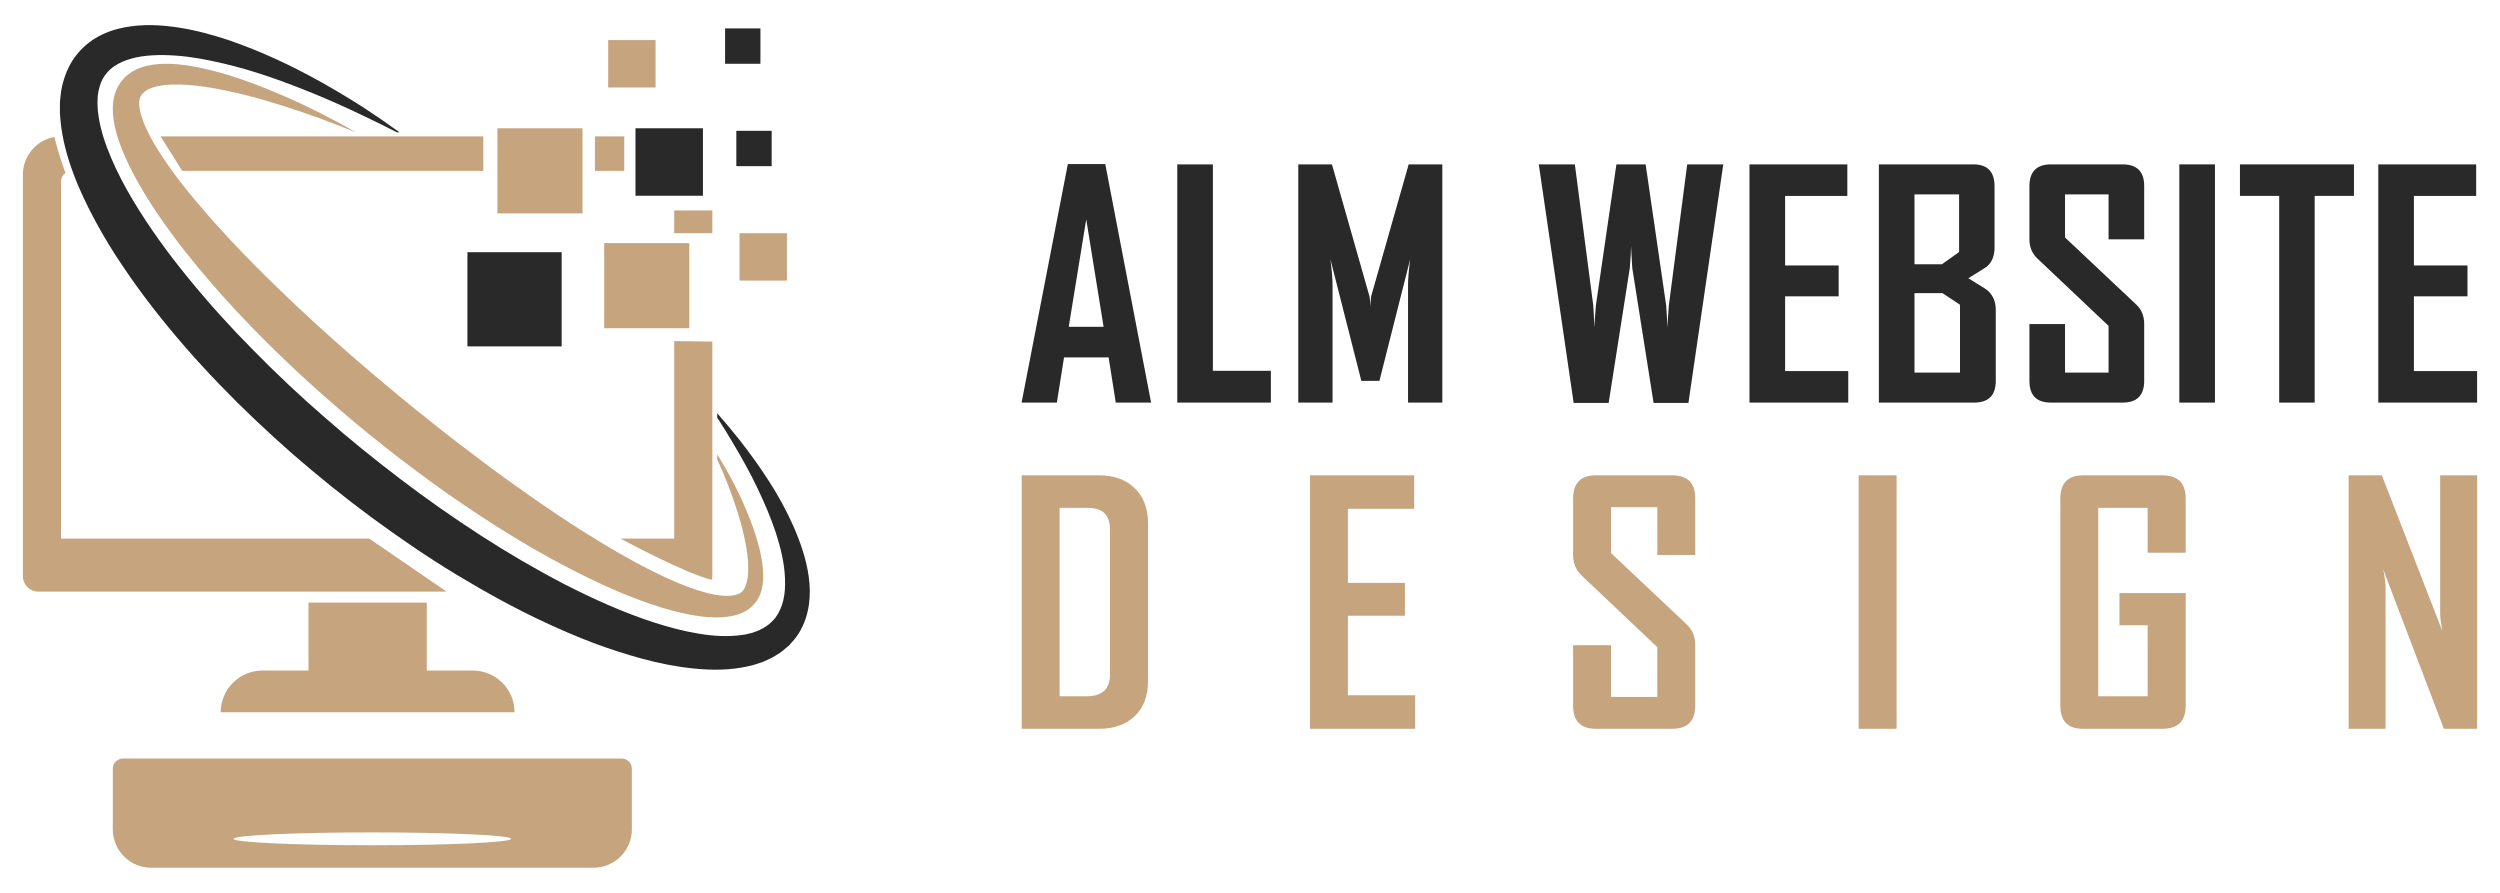
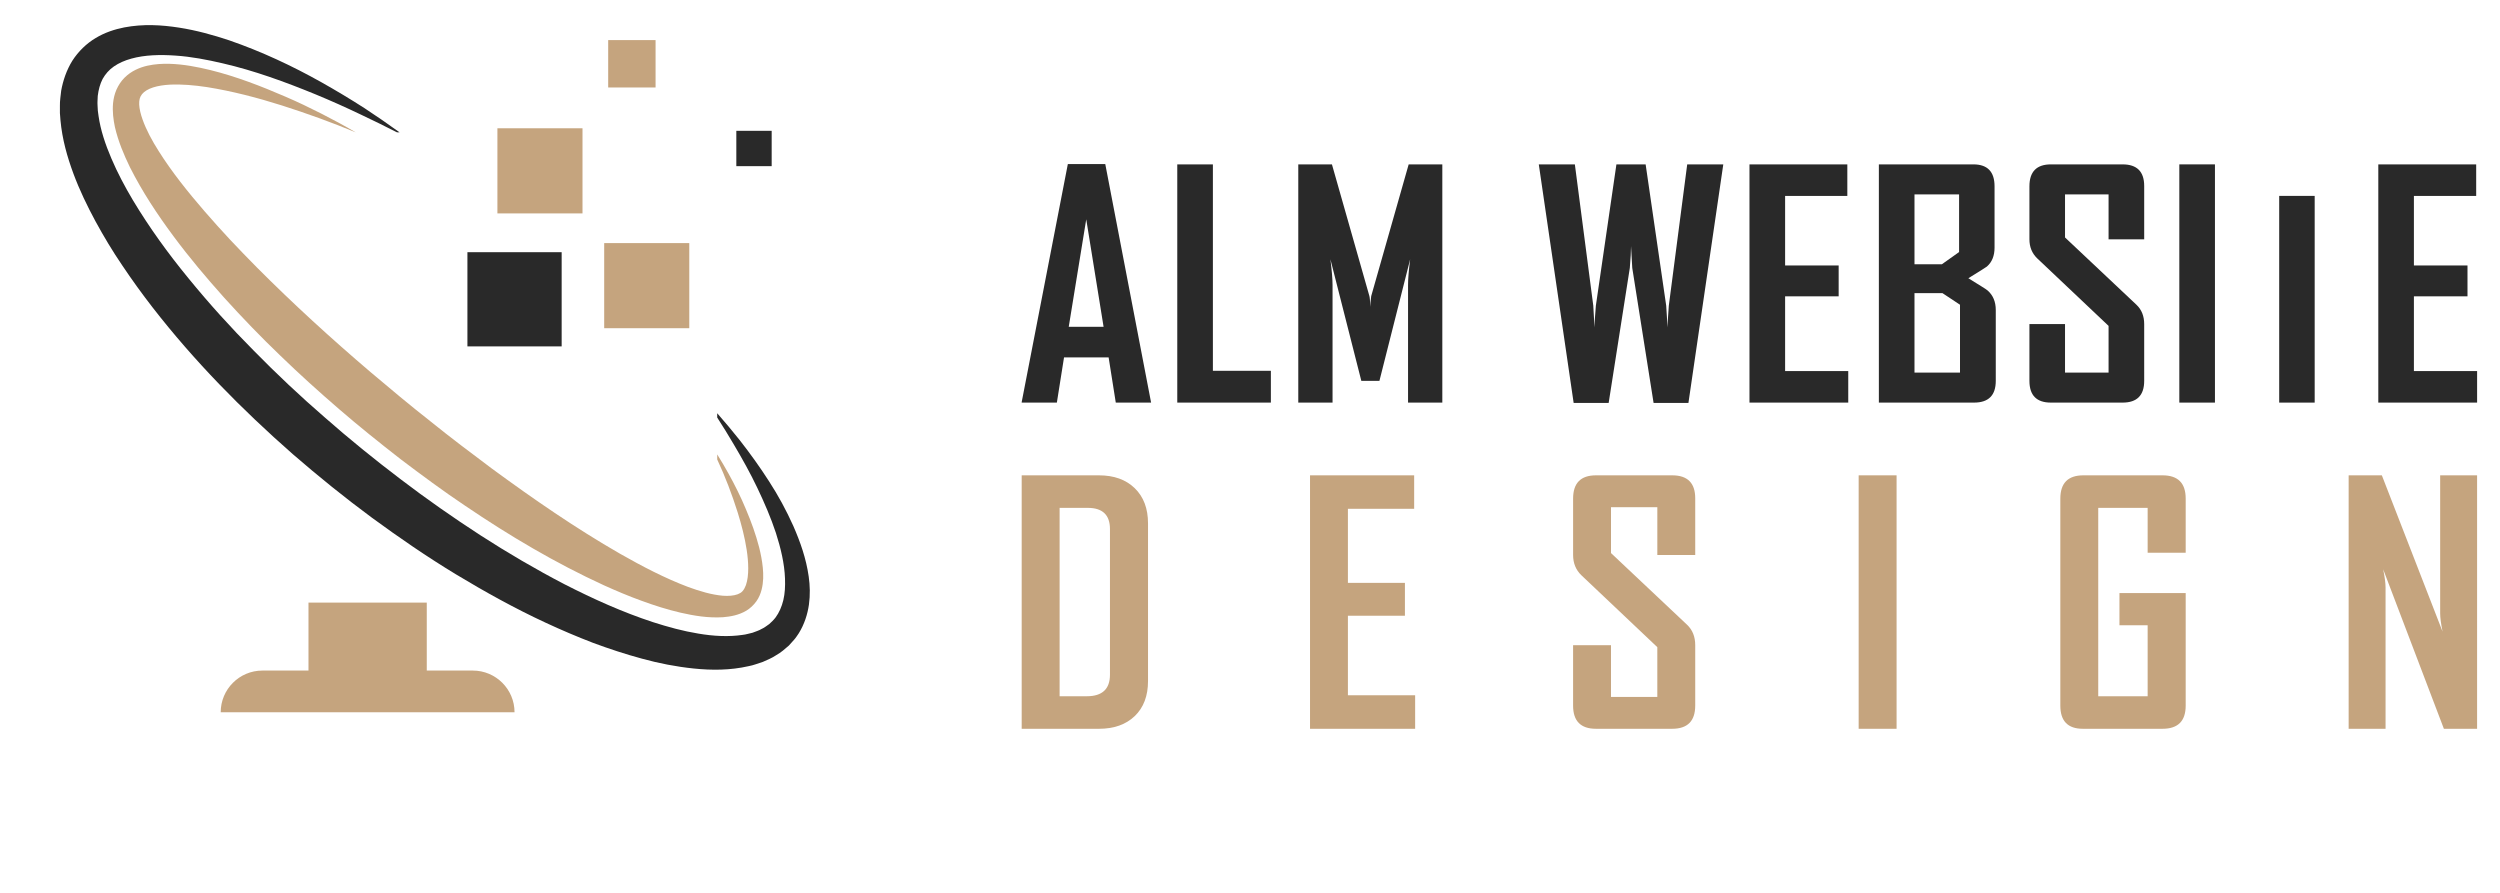
<svg xmlns="http://www.w3.org/2000/svg" version="1.1" id="Calque_1" x="0px" y="0px" width="196px" height="70px" viewBox="0 0 196 70" enable-background="new 0 0 196 70" xml:space="preserve">
  <g>
    <g>
      <g>
        <path fill="#292929" d="M90.246,31.564h-2.769l-0.561-3.545H83.42l-0.562,3.545h-2.757v-0.046l3.617-18.654h2.935L90.246,31.564z      M86.521,25.623l-1.36-8.429l-1.372,8.429H86.521z" />
        <path fill="#292929" d="M99.638,31.564h-7.34V12.887h2.793v16.185h4.546V31.564z" />
        <path fill="#292929" d="M113.077,31.564h-2.686v-9.213c0-0.483,0.056-1.162,0.167-2.029l-2.411,9.537h-1.419l-2.424-9.537     c0.111,0.883,0.168,1.561,0.168,2.029v9.213h-2.687V12.887h2.639l2.937,10.326c0.032,0.109,0.054,0.392,0.071,0.844     c0-0.197,0.023-0.479,0.071-0.844l2.937-10.326h2.638V31.564z" />
        <path fill="#292929" d="M135.106,12.887l-2.733,18.702h-2.732l-1.672-10.585c-0.016-0.382-0.048-0.952-0.096-1.707     c0,0.382-0.031,0.951-0.095,1.707l-1.659,10.585h-2.745l-2.733-18.702h2.828l1.444,11.076c0.023,0.38,0.057,0.949,0.097,1.707     c0.006-0.382,0.042-0.951,0.106-1.707l1.611-11.076h2.291l1.612,11.076c0.024,0.38,0.061,0.949,0.108,1.707     c0.006-0.382,0.039-0.951,0.097-1.707l1.442-11.076H135.106z" />
        <path fill="#292929" d="M144.903,31.564h-7.744V12.887h7.672v2.472h-4.878v5.452h4.198v2.424h-4.198v5.859h4.95V31.564z" />
        <path fill="#292929" d="M156.469,29.859c0,1.137-0.568,1.705-1.706,1.705h-7.46V12.887h7.41c1.106,0,1.66,0.574,1.66,1.719v4.811     c0,0.636-0.199,1.13-0.598,1.479c-0.053,0.046-0.54,0.354-1.455,0.918c0.946,0.581,1.449,0.899,1.504,0.956     c0.43,0.373,0.645,0.885,0.645,1.54V29.859z M153.592,19.761v-4.522h-3.496v5.479h2.148L153.592,19.761z M153.664,29.213v-5.321     l-1.372-0.908h-2.196v6.229H153.664z" />
        <path fill="#292929" d="M168.105,29.859c0,1.137-0.564,1.705-1.695,1.705h-5.621c-1.12,0-1.682-0.568-1.682-1.705v-4.452h2.791     v3.806h3.414v-3.664l-5.597-5.296c-0.407-0.393-0.608-0.89-0.608-1.492v-4.155c0-1.145,0.562-1.719,1.682-1.719h5.621     c1.131,0,1.695,0.567,1.695,1.694v4.18h-2.793v-3.522h-3.414v3.378l5.599,5.275c0.405,0.381,0.608,0.888,0.608,1.516V29.859z" />
        <path fill="#292929" d="M173.652,31.564h-2.793V12.887h2.793V31.564z" />
-         <path fill="#292929" d="M184.549,15.358h-3.078v16.206h-2.782V15.358h-3.077v-2.472h8.938V15.358z" />
+         <path fill="#292929" d="M184.549,15.358h-3.078v16.206h-2.782V15.358h-3.077h8.938V15.358z" />
        <path fill="#292929" d="M194.205,31.564h-7.746V12.887h7.674v2.472h-4.883v5.452h4.201v2.424h-4.201v5.859h4.955V31.564z" />
      </g>
      <g>
        <path fill="#C5A47E" d="M90.005,53.391c0,1.167-0.347,2.083-1.042,2.751c-0.693,0.663-1.628,0.995-2.805,0.995h-6.058V37.266     h6.058c1.177,0,2.112,0.336,2.805,1.008c0.694,0.675,1.042,1.593,1.042,2.762V53.391z M87.021,52.895V41.479     c0-1.106-0.578-1.662-1.739-1.662h-2.208v14.769h2.133C86.416,54.585,87.021,54.021,87.021,52.895z" />
        <path fill="#C5A47E" d="M110.948,57.137h-8.242V37.266h8.164v2.625h-5.194v5.805h4.47v2.578h-4.47v6.233h5.271V57.137z" />
        <path fill="#C5A47E" d="M132.905,55.32c0,1.21-0.603,1.816-1.803,1.816h-5.98c-1.194,0-1.792-0.606-1.792-1.816v-4.737h2.971     v4.054h3.632v-3.9l-5.954-5.638c-0.431-0.413-0.648-0.944-0.648-1.587v-4.42c0-1.218,0.598-1.826,1.792-1.826h5.98     c1.201,0,1.803,0.602,1.803,1.804v4.442h-2.972v-3.747h-3.632v3.595l5.956,5.613c0.433,0.405,0.648,0.944,0.648,1.61V55.32z" />
        <path fill="#C5A47E" d="M148.692,57.137h-2.973V37.266h2.973V57.137z" />
        <path fill="#C5A47E" d="M171.358,55.32c0,1.21-0.604,1.816-1.815,1.816h-6.248c-1.176,0-1.765-0.606-1.765-1.816V39.092     c0-1.218,0.603-1.826,1.804-1.826h6.209c1.211,0,1.815,0.608,1.815,1.826v4.242h-2.983v-3.518h-3.873v14.769h3.873v-5.563h-2.21     v-2.526h5.193V55.32z" />
        <path fill="#C5A47E" d="M194.205,57.137h-2.604l-4.762-12.508c0.127,0.609,0.189,1.088,0.189,1.436v11.072h-2.894V37.266h2.603     l4.76,12.252c-0.125-0.611-0.188-1.088-0.188-1.434V37.266h2.895V57.137z" />
      </g>
    </g>
    <g>
      <g>
        <g>
-           <path fill="#C5A47E" d="M28.951,42.226H4.782V14.244c0-0.283,0.137-0.536,0.352-0.688c-0.03-0.077-0.544-1.431-0.867-2.816      c-1.407,0.249-2.473,1.477-2.473,2.954v31.477c0,0.671,0.543,1.212,1.21,1.212h32.004L28.951,42.226z M46.645,10.692v2.706      h2.296v-2.706H46.645z M52.86,16.5v1.783h2.988V16.5H52.86z M52.86,26.742v15.483h-4.213c0,0,5.269,2.843,7.169,3.225      c0.019-0.088,0.032-0.18,0.032-0.279V26.78L52.86,26.742z M12.59,10.692l1.7,2.706h23.603v-2.706H12.59z" />
          <path fill="#C5A47E" d="M37.067,52.572h-3.608v-5.328h-9.274v5.328h-3.61c-1.808,0-3.272,1.467-3.272,3.272H40.34      C40.34,54.039,38.875,52.572,37.067,52.572z" />
        </g>
      </g>
      <path fill="#292929" d="M63.42,47.403c-0.108,0.759-0.359,1.542-0.793,2.242c-0.121,0.169-0.224,0.349-0.363,0.502    c-0.136,0.156-0.275,0.312-0.416,0.464c-0.307,0.27-0.623,0.547-0.975,0.743c-0.337,0.232-0.705,0.375-1.066,0.539    c-0.365,0.116-0.736,0.264-1.099,0.331c-1.475,0.337-2.926,0.33-4.312,0.188c-1.392-0.143-2.745-0.41-4.054-0.77    c-1.315-0.356-2.6-0.779-3.861-1.248c-1.253-0.482-2.487-1.008-3.699-1.572c-2.428-1.126-4.756-2.418-7.034-3.793    c-2.271-1.376-4.459-2.88-6.598-4.447c-2.133-1.575-4.194-3.243-6.198-4.979c-3.983-3.497-7.726-7.293-11.006-11.522    c-0.819-1.056-1.604-2.144-2.354-3.263c-0.757-1.109-1.454-2.272-2.106-3.468c-0.646-1.198-1.246-2.433-1.732-3.743    C5.272,12.3,4.876,10.921,4.74,9.426L4.697,8.863c-0.006-0.188,0-0.386,0-0.576c-0.009-0.382,0.059-0.788,0.1-1.179    C4.943,6.31,5.214,5.499,5.672,4.76c0.469-0.729,1.11-1.353,1.833-1.781C8.221,2.547,8.992,2.297,9.736,2.15    c1.499-0.285,2.929-0.197,4.296,0.015c1.366,0.213,2.672,0.576,3.944,0.999c2.535,0.878,4.932,2,7.226,3.287    c1.146,0.646,2.271,1.319,3.374,2.029c0.93,0.615,1.853,1.243,2.751,1.896h-0.202c-0.94-0.475-1.879-0.947-2.831-1.391    c-1.173-0.563-2.356-1.09-3.552-1.585c-2.388-0.98-4.814-1.865-7.282-2.434c-1.231-0.289-2.467-0.523-3.689-0.606    c-1.213-0.087-2.426-0.056-3.473,0.236c-0.519,0.142-0.989,0.349-1.37,0.615C8.542,5.478,8.26,5.812,8.046,6.189    c-0.201,0.39-0.322,0.837-0.382,1.324C7.66,7.771,7.626,8.01,7.649,8.284c0.009,0.133,0.009,0.261,0.021,0.396l0.055,0.407    c0.153,1.096,0.533,2.232,1.008,3.338c0.471,1.11,1.052,2.202,1.687,3.27c1.278,2.13,2.759,4.181,4.365,6.134    c1.601,1.962,3.307,3.851,5.106,5.658c1.782,1.818,3.641,3.57,5.575,5.242c1.917,1.687,3.907,3.299,5.941,4.841    c2.031,1.55,4.126,3.013,6.263,4.399c2.141,1.38,4.34,2.67,6.589,3.838c2.253,1.152,4.563,2.192,6.926,2.967    c1.186,0.381,2.377,0.707,3.567,0.9c1.187,0.203,2.377,0.264,3.46,0.102c0.28-0.026,0.524-0.117,0.784-0.169    c0.236-0.098,0.495-0.162,0.7-0.291c0.229-0.098,0.411-0.253,0.607-0.386c0.085-0.085,0.17-0.167,0.259-0.243    c0.094-0.078,0.152-0.182,0.237-0.27c0.285-0.385,0.49-0.85,0.614-1.368c0.127-0.523,0.152-1.097,0.131-1.686    c-0.04-1.176-0.334-2.396-0.717-3.591c-0.395-1.195-0.904-2.369-1.456-3.527c-0.552-1.16-1.185-2.292-1.845-3.405    c-0.416-0.71-0.849-1.413-1.298-2.105v-0.338c0.607,0.688,1.195,1.398,1.77,2.117c0.808,1.035,1.578,2.103,2.292,3.218    c0.72,1.109,1.357,2.281,1.909,3.513c0.538,1.233,1,2.528,1.202,3.95C63.503,45.904,63.526,46.643,63.42,47.403z" />
      <path fill="#C5A47E" d="M59.707,46.24c-0.079,0.305-0.204,0.621-0.414,0.911c-0.211,0.29-0.484,0.548-0.784,0.728    c-0.605,0.356-1.236,0.46-1.825,0.511c-1.18,0.072-2.27-0.116-3.328-0.356c-1.058-0.247-2.077-0.571-3.073-0.939    c-0.998-0.36-1.97-0.773-2.931-1.206c-3.827-1.756-7.425-3.895-10.875-6.232c-1.732-1.159-3.405-2.399-5.064-3.654    c-1.642-1.277-3.265-2.577-4.84-3.938c-1.574-1.359-3.122-2.753-4.619-4.207c-1.503-1.44-2.952-2.945-4.355-4.494    c-1.396-1.558-2.75-3.161-4.005-4.855c-1.257-1.692-2.432-3.464-3.41-5.405c-0.474-0.979-0.908-1.999-1.176-3.146    C8.889,9.376,8.803,8.762,8.864,8.083C8.9,7.741,8.976,7.385,9.129,7.032c0.159-0.354,0.364-0.671,0.632-0.939    c0.534-0.536,1.192-0.803,1.788-0.941c0.605-0.134,1.185-0.163,1.742-0.149c1.119,0.034,2.171,0.241,3.199,0.49    c2.05,0.508,3.988,1.265,5.887,2.085c0.95,0.409,1.882,0.854,2.799,1.321c0.92,0.47,1.828,0.954,2.712,1.479    c-0.949-0.393-1.904-0.766-2.867-1.116c-0.963-0.35-1.932-0.677-2.905-0.989c-1.944-0.616-3.921-1.131-5.896-1.445    c-0.983-0.148-1.974-0.237-2.911-0.191c-0.464,0.026-0.916,0.093-1.304,0.217c-0.39,0.125-0.7,0.313-0.87,0.528    c-0.182,0.229-0.232,0.458-0.223,0.809c0.017,0.351,0.114,0.759,0.261,1.166c0.293,0.833,0.752,1.678,1.269,2.492    c1.034,1.64,2.282,3.195,3.587,4.707c0.654,0.758,1.327,1.5,2.011,2.237c0.686,0.734,1.39,1.451,2.095,2.17    c2.843,2.855,5.833,5.583,8.913,8.208c1.545,1.307,3.098,2.605,4.691,3.856c1.574,1.272,3.191,2.488,4.809,3.699    c3.257,2.391,6.588,4.692,10.066,6.689c1.74,0.99,3.517,1.918,5.337,2.604c0.909,0.333,1.842,0.611,2.718,0.686    c0.433,0.032,0.849,0.003,1.163-0.114c0.153-0.061,0.289-0.133,0.387-0.251c0.103-0.119,0.191-0.279,0.259-0.464    c0.132-0.378,0.182-0.839,0.182-1.314c0-0.475-0.047-0.963-0.121-1.453c-0.15-0.98-0.405-1.964-0.705-2.929    c-0.445-1.412-0.973-2.805-1.605-4.157v-0.396c0.313,0.498,0.61,1.006,0.895,1.519c0.5,0.906,0.964,1.833,1.362,2.795    c0.406,0.958,0.764,1.94,1.029,2.968c0.129,0.518,0.234,1.048,0.288,1.598C59.856,45.051,59.864,45.632,59.707,46.24z" />
      <rect x="36.646" y="19.772" fill="#292929" width="7.388" height="7.385" />
      <rect x="38.997" y="10.057" fill="#C5A47E" width="6.671" height="6.674" />
      <rect x="47.369" y="19.059" fill="#C5A47E" width="6.671" height="6.673" />
-       <rect x="49.822" y="10.057" fill="#292929" width="5.288" height="5.29" />
      <rect x="47.682" y="3.143" fill="#C5A47E" width="3.715" height="3.715" />
-       <rect x="57.98" y="18.283" fill="#C5A47E" width="3.716" height="3.714" />
-       <rect x="56.846" y="2.228" fill="#292929" width="2.772" height="2.772" />
      <rect x="57.728" y="10.256" fill="#292929" width="2.771" height="2.771" />
-       <path fill="#C5A47E" d="M48.736,59.468H9.646c-0.443,0-0.802,0.358-0.802,0.801v4.755c0,1.658,1.346,3.007,3.005,3.007h34.683    c1.659,0,3.005-1.349,3.005-3.007v-4.755C49.537,59.826,49.178,59.468,48.736,59.468z M29.192,66.267    c-6.017,0-10.892-0.224-10.892-0.503c0-0.278,4.875-0.504,10.892-0.504c6.012,0,10.888,0.226,10.888,0.504    C40.081,66.043,35.205,66.267,29.192,66.267z" />
    </g>
  </g>
</svg>